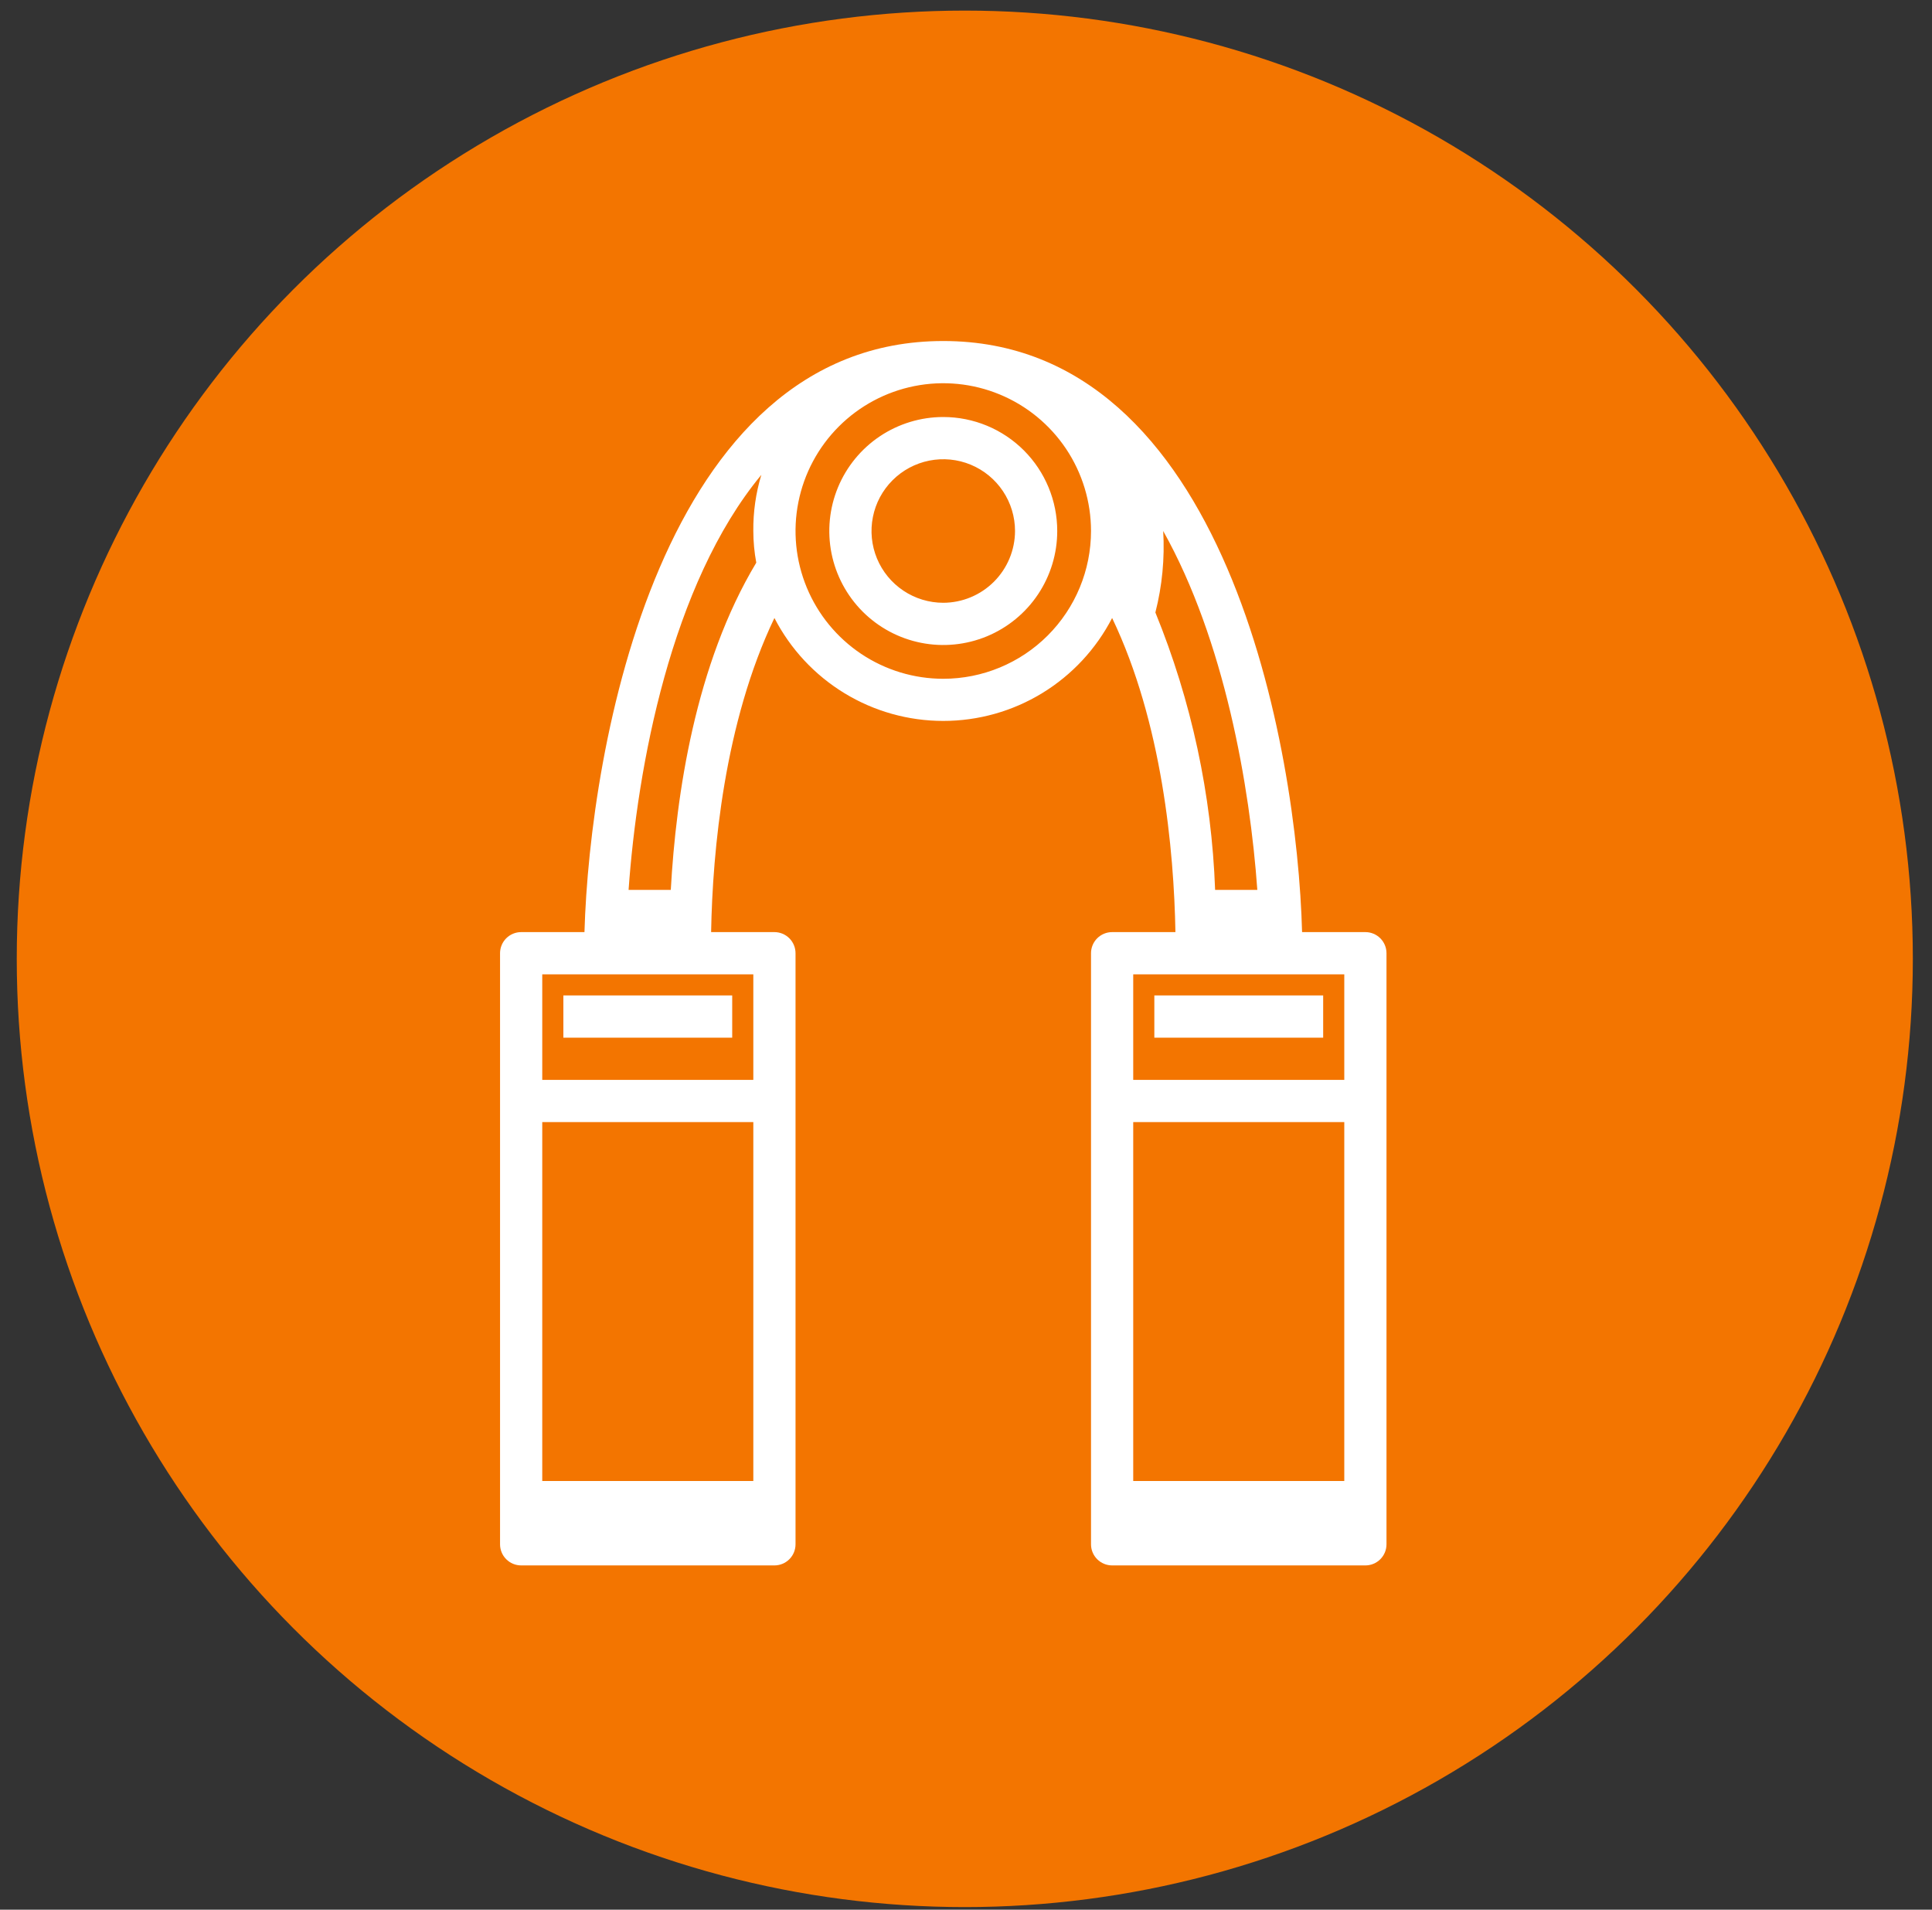
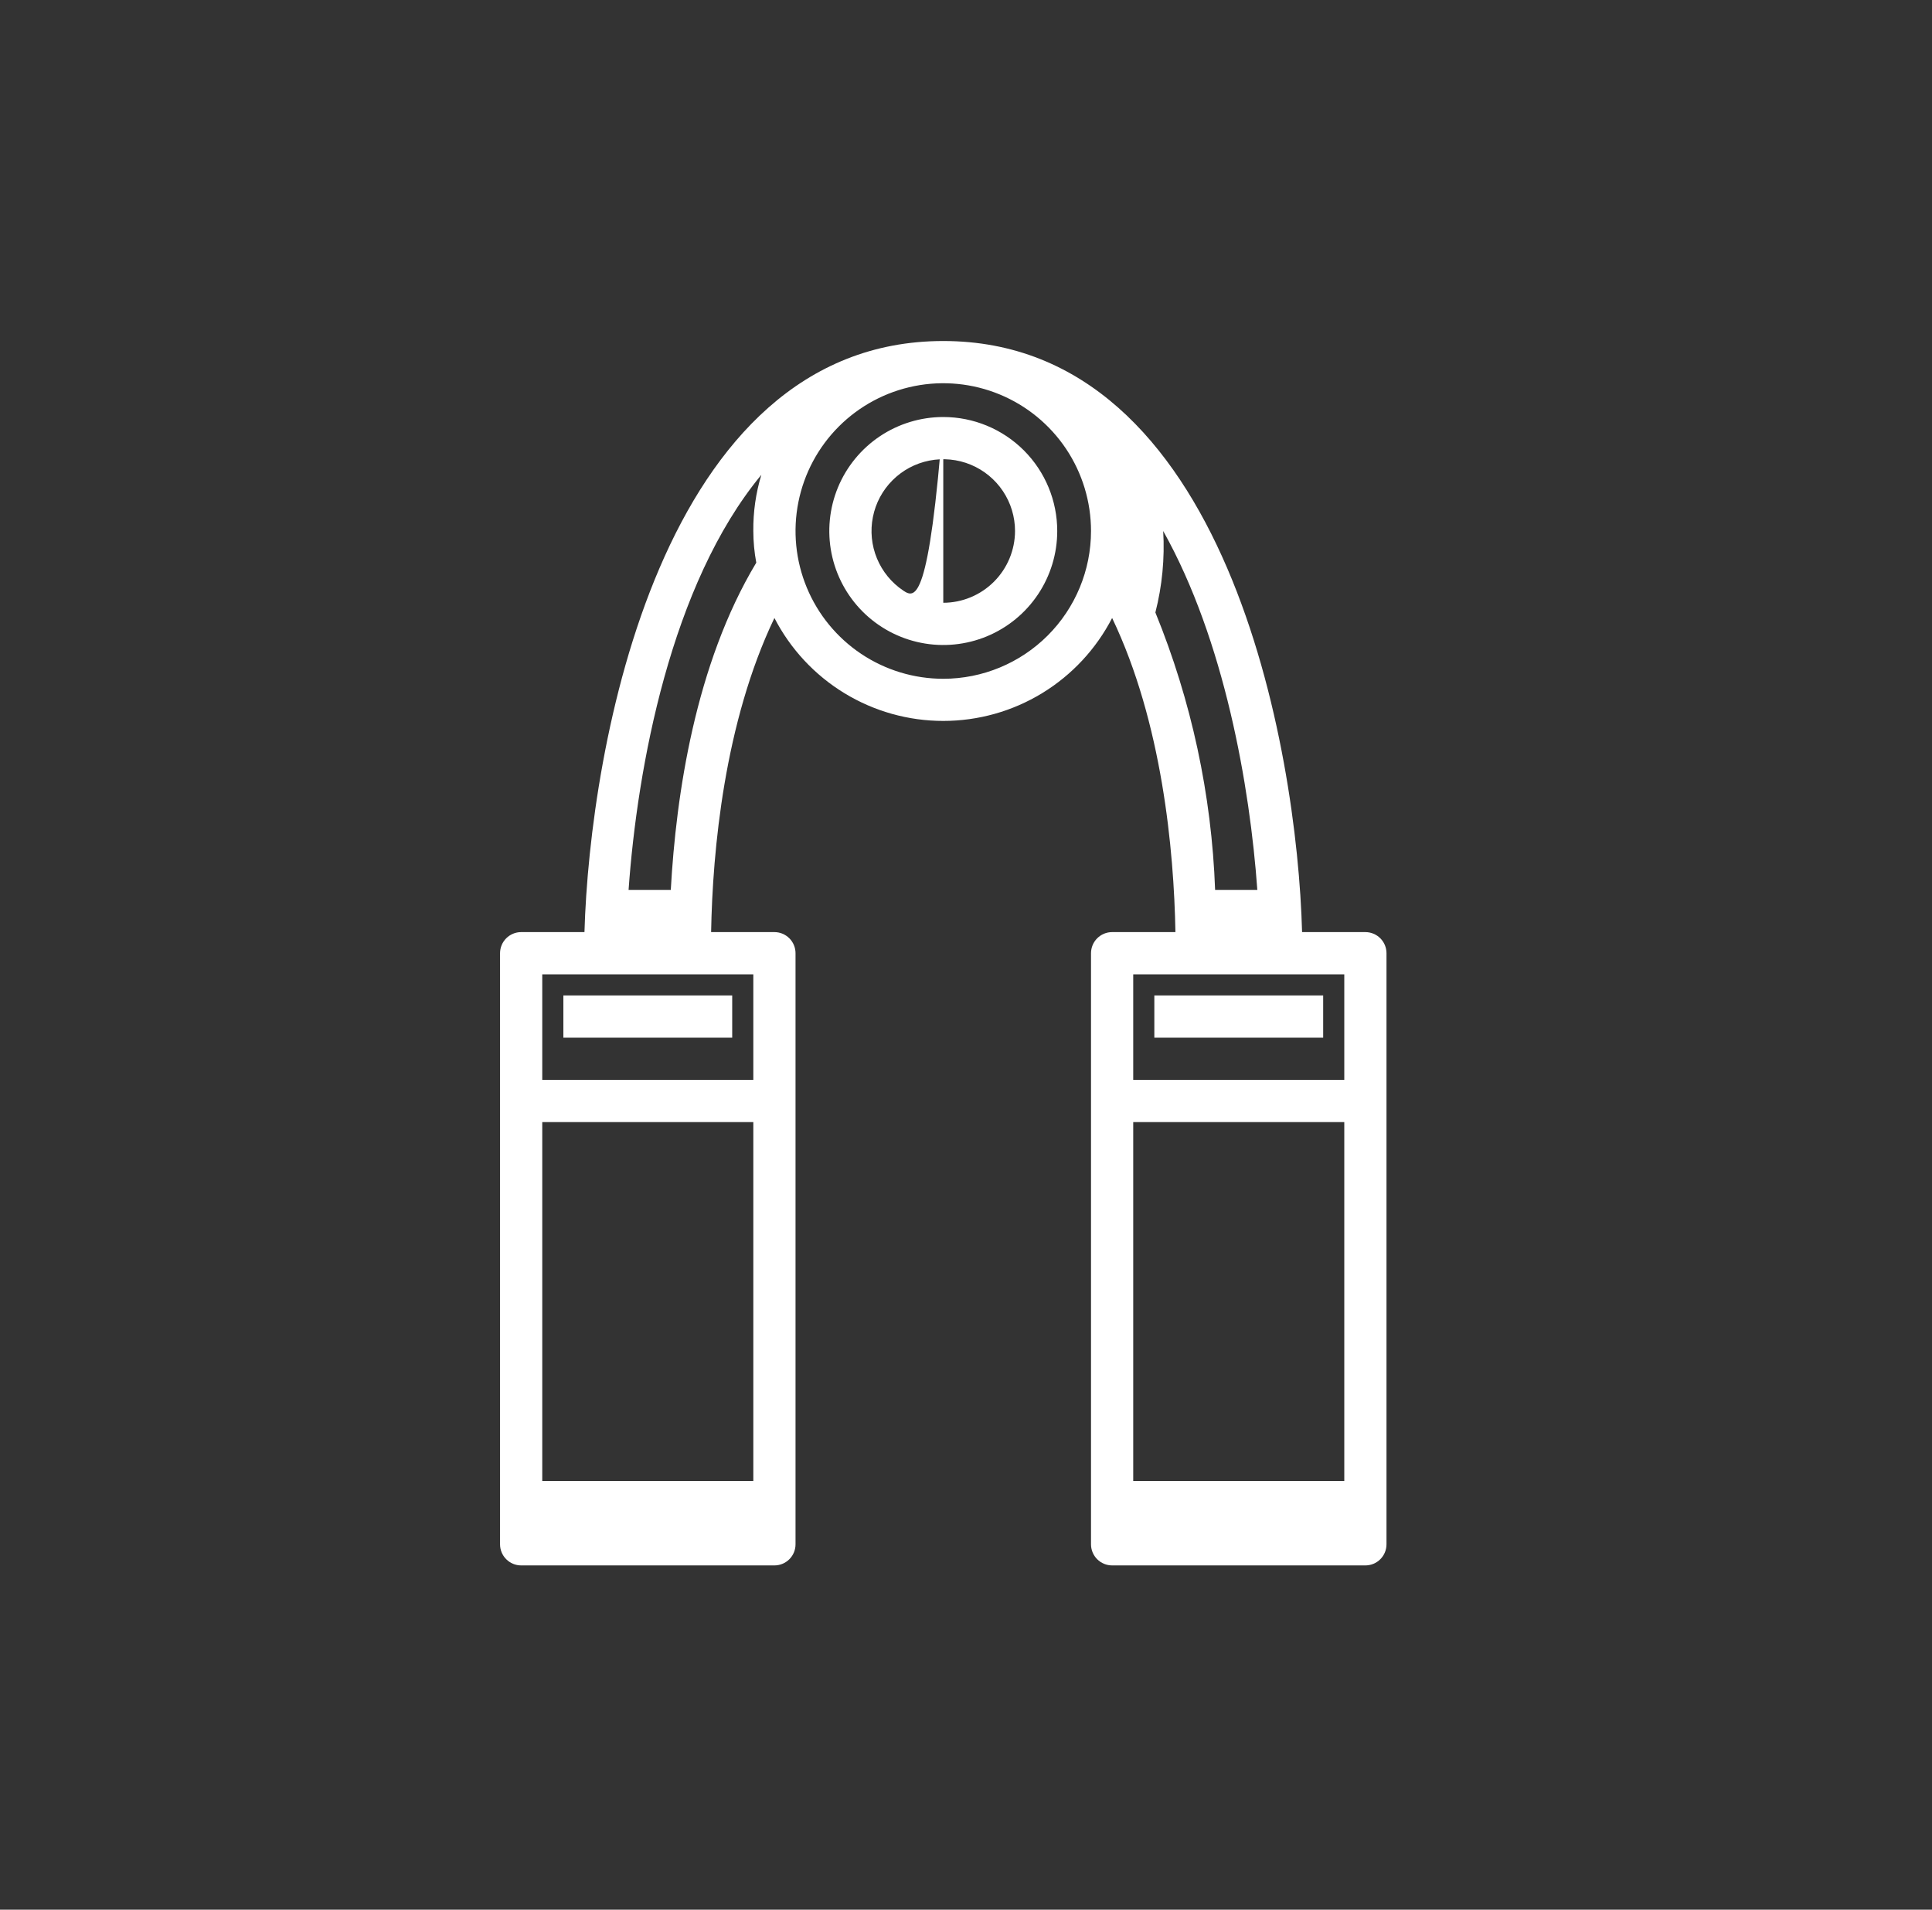
<svg xmlns="http://www.w3.org/2000/svg" width="85" height="84" viewBox="0 0 85 84" fill="none">
  <rect x="0" y="0" width="85" height="84" fill="#333333" stroke="none" />
-   <circle cx="42.447" cy="42.176" r="41.71" fill="#F37500" />
-   <path d="M41.5 18.343C40.508 18.343 39.539 18.637 38.714 19.188C37.89 19.739 37.247 20.522 36.867 21.438C36.488 22.355 36.389 23.363 36.582 24.335C36.776 25.308 37.253 26.201 37.954 26.903C38.656 27.604 39.549 28.082 40.522 28.275C41.494 28.469 42.503 28.369 43.419 27.99C44.335 27.61 45.118 26.968 45.669 26.143C46.22 25.318 46.514 24.349 46.514 23.357C46.514 22.027 45.986 20.752 45.046 19.811C44.105 18.871 42.83 18.343 41.5 18.343ZM41.5 26.514C40.876 26.514 40.265 26.329 39.746 25.982C39.227 25.635 38.822 25.142 38.583 24.565C38.344 23.988 38.282 23.354 38.404 22.741C38.525 22.129 38.826 21.566 39.268 21.125C39.709 20.683 40.272 20.383 40.884 20.261C41.496 20.139 42.131 20.201 42.708 20.44C43.285 20.679 43.778 21.084 44.125 21.603C44.472 22.122 44.657 22.733 44.657 23.357C44.655 24.194 44.321 24.995 43.73 25.587C43.138 26.178 42.337 26.512 41.5 26.514ZM60.071 41H57.286C57.072 32.959 53.971 15 41.5 15C29.029 15 25.946 32.959 25.714 41H22.929C22.682 41 22.446 41.098 22.272 41.272C22.098 41.446 22 41.682 22 41.929V67.929C22 68.175 22.098 68.411 22.272 68.585C22.446 68.759 22.682 68.857 22.929 68.857H34.071C34.318 68.857 34.554 68.759 34.728 68.585C34.902 68.411 35 68.175 35 67.929V41.929C35 41.682 34.902 41.446 34.728 41.272C34.554 41.098 34.318 41 34.071 41H31.286C31.351 37.406 31.871 31.779 34.071 27.183C34.775 28.547 35.84 29.691 37.15 30.49C38.46 31.289 39.965 31.711 41.5 31.711C43.035 31.711 44.54 31.289 45.85 30.49C47.16 29.691 48.225 28.547 48.929 27.183C51.129 31.779 51.649 37.397 51.714 41H48.929C48.682 41 48.446 41.098 48.272 41.272C48.098 41.446 48 41.682 48 41.929V67.929C48 68.175 48.098 68.411 48.272 68.585C48.446 68.759 48.682 68.857 48.929 68.857H60.071C60.318 68.857 60.554 68.759 60.728 68.585C60.902 68.411 61 68.175 61 67.929V41.929C61 41.682 60.902 41.446 60.728 41.272C60.554 41.098 60.318 41 60.071 41ZM51.176 23.357C53.869 28.158 54.992 34.584 55.317 39.143H53.46C53.307 34.953 52.417 30.823 50.832 26.941C51.131 25.772 51.247 24.562 51.176 23.357ZM23.857 65.143V49.357H33.143V65.143H23.857ZM33.143 47.5H23.857V42.857H33.143V47.5ZM29.512 39.143H27.655C28.036 33.766 29.512 25.697 33.496 20.887C33.253 21.688 33.134 22.521 33.143 23.357C33.144 23.824 33.187 24.291 33.273 24.75C30.589 29.216 29.744 34.964 29.512 39.143ZM41.5 29.857C40.214 29.857 38.958 29.476 37.889 28.762C36.82 28.047 35.987 27.032 35.495 25.845C35.003 24.657 34.874 23.35 35.125 22.089C35.376 20.828 35.995 19.67 36.904 18.761C37.813 17.852 38.971 17.233 40.232 16.982C41.493 16.731 42.8 16.86 43.987 17.352C45.175 17.844 46.19 18.677 46.905 19.746C47.619 20.815 48 22.072 48 23.357C48 25.081 47.315 26.734 46.096 27.953C44.877 29.172 43.224 29.857 41.5 29.857ZM59.143 42.857V47.5H49.857V42.857H59.143ZM49.857 65.143V49.357H59.143V65.143H49.857ZM58.214 45.643H50.786V43.786H58.214V45.643ZM32.214 45.643H24.786V43.786H32.214V45.643Z" fill="white" />
+   <path d="M41.5 18.343C40.508 18.343 39.539 18.637 38.714 19.188C37.89 19.739 37.247 20.522 36.867 21.438C36.488 22.355 36.389 23.363 36.582 24.335C36.776 25.308 37.253 26.201 37.954 26.903C38.656 27.604 39.549 28.082 40.522 28.275C41.494 28.469 42.503 28.369 43.419 27.99C44.335 27.61 45.118 26.968 45.669 26.143C46.22 25.318 46.514 24.349 46.514 23.357C46.514 22.027 45.986 20.752 45.046 19.811C44.105 18.871 42.83 18.343 41.5 18.343ZC40.876 26.514 40.265 26.329 39.746 25.982C39.227 25.635 38.822 25.142 38.583 24.565C38.344 23.988 38.282 23.354 38.404 22.741C38.525 22.129 38.826 21.566 39.268 21.125C39.709 20.683 40.272 20.383 40.884 20.261C41.496 20.139 42.131 20.201 42.708 20.44C43.285 20.679 43.778 21.084 44.125 21.603C44.472 22.122 44.657 22.733 44.657 23.357C44.655 24.194 44.321 24.995 43.73 25.587C43.138 26.178 42.337 26.512 41.5 26.514ZM60.071 41H57.286C57.072 32.959 53.971 15 41.5 15C29.029 15 25.946 32.959 25.714 41H22.929C22.682 41 22.446 41.098 22.272 41.272C22.098 41.446 22 41.682 22 41.929V67.929C22 68.175 22.098 68.411 22.272 68.585C22.446 68.759 22.682 68.857 22.929 68.857H34.071C34.318 68.857 34.554 68.759 34.728 68.585C34.902 68.411 35 68.175 35 67.929V41.929C35 41.682 34.902 41.446 34.728 41.272C34.554 41.098 34.318 41 34.071 41H31.286C31.351 37.406 31.871 31.779 34.071 27.183C34.775 28.547 35.84 29.691 37.15 30.49C38.46 31.289 39.965 31.711 41.5 31.711C43.035 31.711 44.54 31.289 45.85 30.49C47.16 29.691 48.225 28.547 48.929 27.183C51.129 31.779 51.649 37.397 51.714 41H48.929C48.682 41 48.446 41.098 48.272 41.272C48.098 41.446 48 41.682 48 41.929V67.929C48 68.175 48.098 68.411 48.272 68.585C48.446 68.759 48.682 68.857 48.929 68.857H60.071C60.318 68.857 60.554 68.759 60.728 68.585C60.902 68.411 61 68.175 61 67.929V41.929C61 41.682 60.902 41.446 60.728 41.272C60.554 41.098 60.318 41 60.071 41ZM51.176 23.357C53.869 28.158 54.992 34.584 55.317 39.143H53.46C53.307 34.953 52.417 30.823 50.832 26.941C51.131 25.772 51.247 24.562 51.176 23.357ZM23.857 65.143V49.357H33.143V65.143H23.857ZM33.143 47.5H23.857V42.857H33.143V47.5ZM29.512 39.143H27.655C28.036 33.766 29.512 25.697 33.496 20.887C33.253 21.688 33.134 22.521 33.143 23.357C33.144 23.824 33.187 24.291 33.273 24.75C30.589 29.216 29.744 34.964 29.512 39.143ZM41.5 29.857C40.214 29.857 38.958 29.476 37.889 28.762C36.82 28.047 35.987 27.032 35.495 25.845C35.003 24.657 34.874 23.35 35.125 22.089C35.376 20.828 35.995 19.67 36.904 18.761C37.813 17.852 38.971 17.233 40.232 16.982C41.493 16.731 42.8 16.86 43.987 17.352C45.175 17.844 46.19 18.677 46.905 19.746C47.619 20.815 48 22.072 48 23.357C48 25.081 47.315 26.734 46.096 27.953C44.877 29.172 43.224 29.857 41.5 29.857ZM59.143 42.857V47.5H49.857V42.857H59.143ZM49.857 65.143V49.357H59.143V65.143H49.857ZM58.214 45.643H50.786V43.786H58.214V45.643ZM32.214 45.643H24.786V43.786H32.214V45.643Z" fill="white" />
</svg>